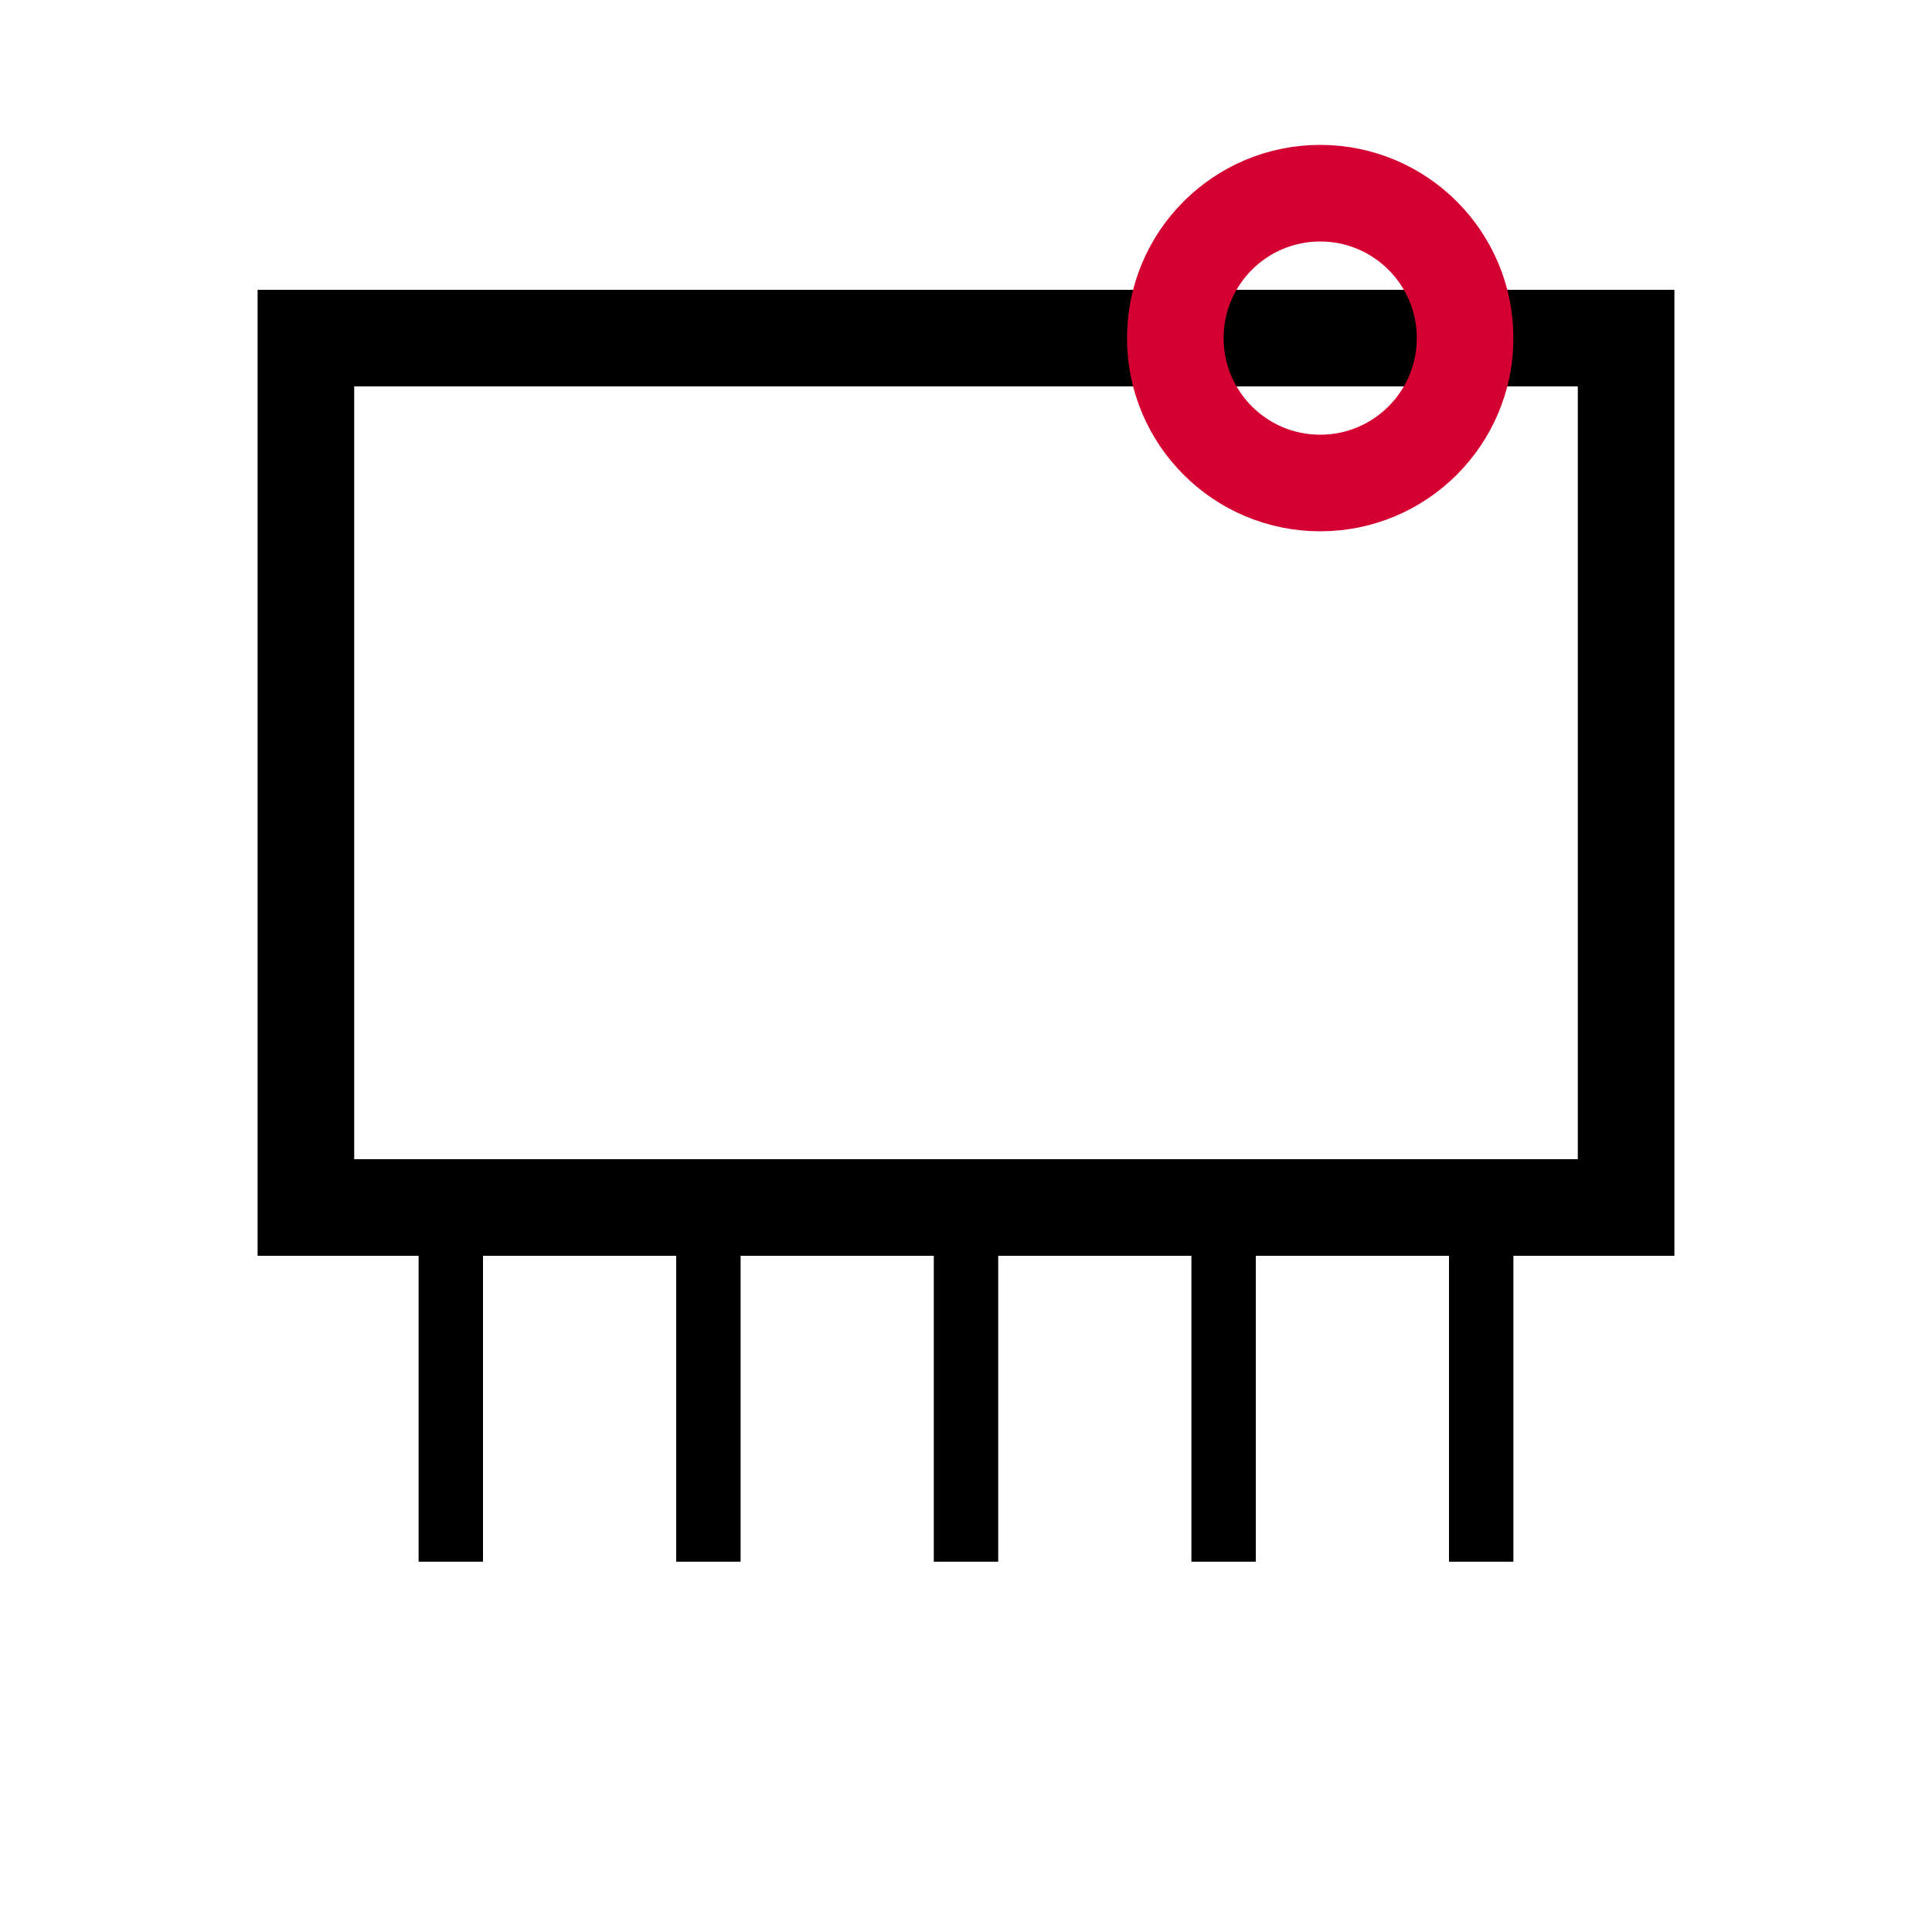
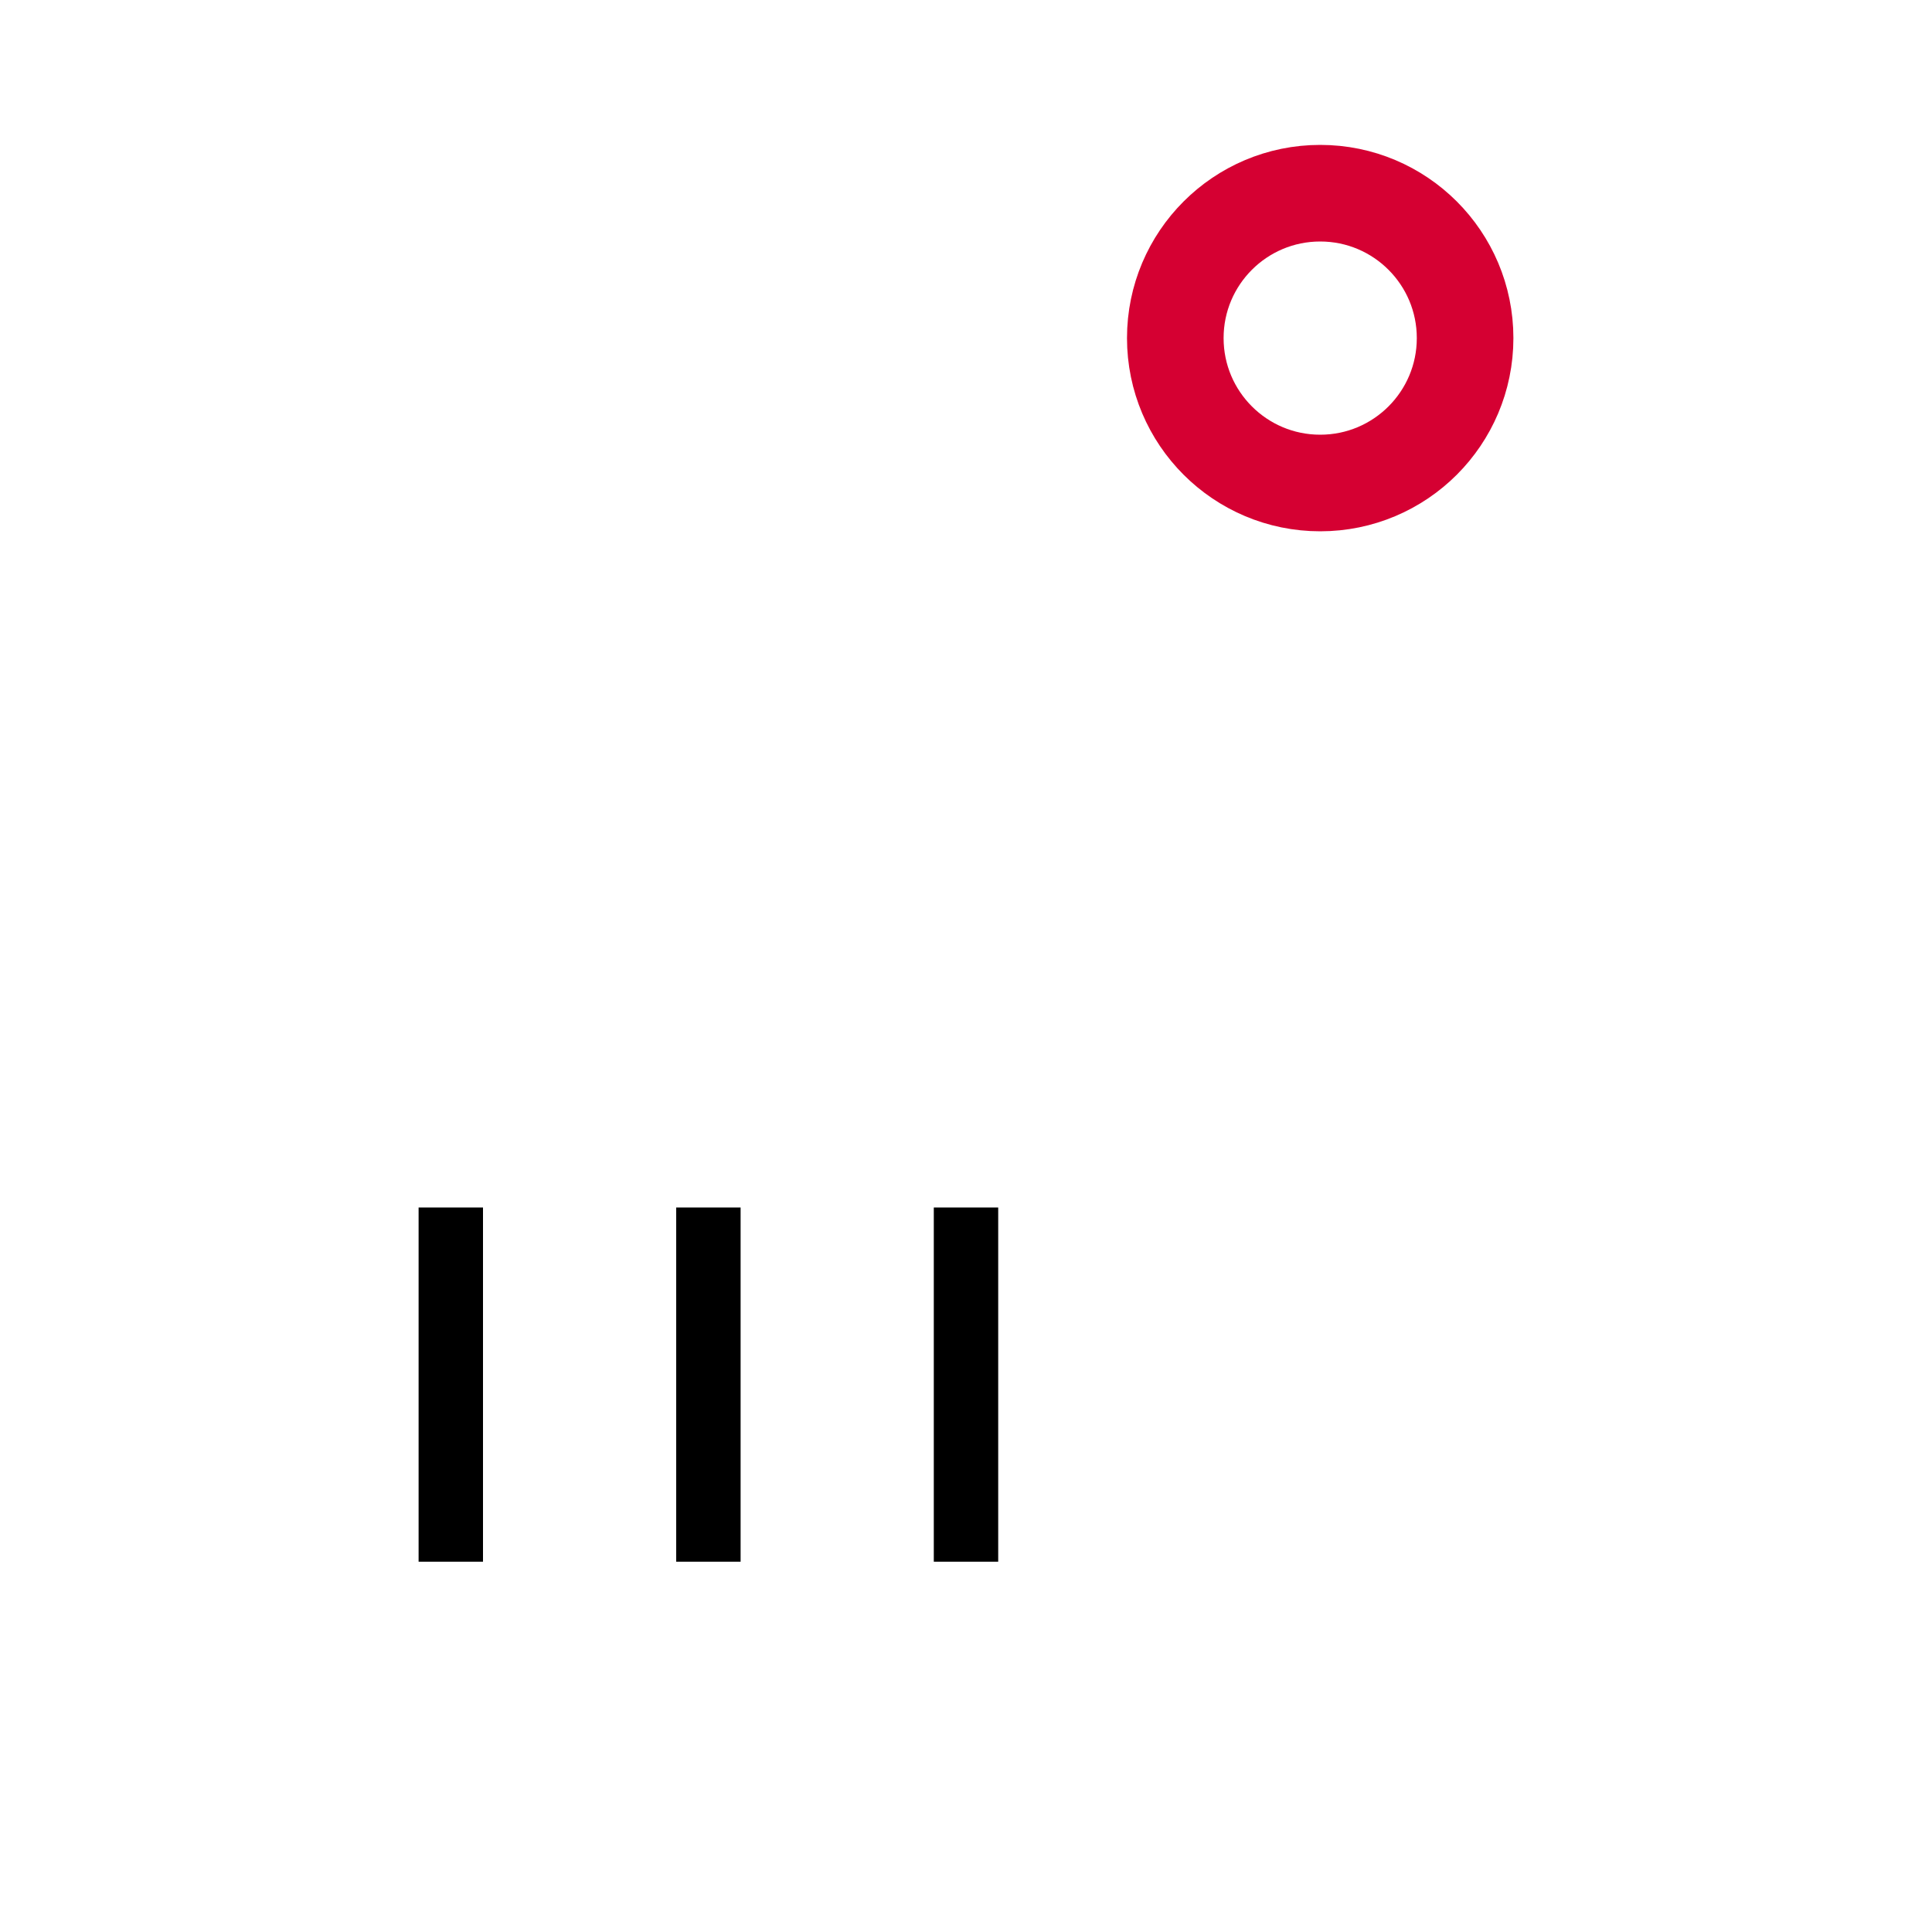
<svg xmlns="http://www.w3.org/2000/svg" width="120" height="120" viewBox="0 0 120 120" fill="none">
  <g id="icon">
    <path id="Vector 159" d="M28 75V97" stroke="black" stroke-width="4" />
    <path id="Vector 160" d="M44 75V97" stroke="black" stroke-width="4" />
    <path id="Vector 161" d="M60 75V97" stroke="black" stroke-width="4" />
-     <path id="Vector 162" d="M76 75V97" stroke="black" stroke-width="4" />
-     <path id="Vector 163" d="M92 75V97" stroke="black" stroke-width="4" />
-     <rect id="Rectangle 1484" x="19" y="21" width="82" height="54" stroke="black" stroke-width="6" />
    <circle id="Ellipse 305" cx="82" cy="21" r="9" stroke="#D50032" stroke-width="6" />
  </g>
</svg>